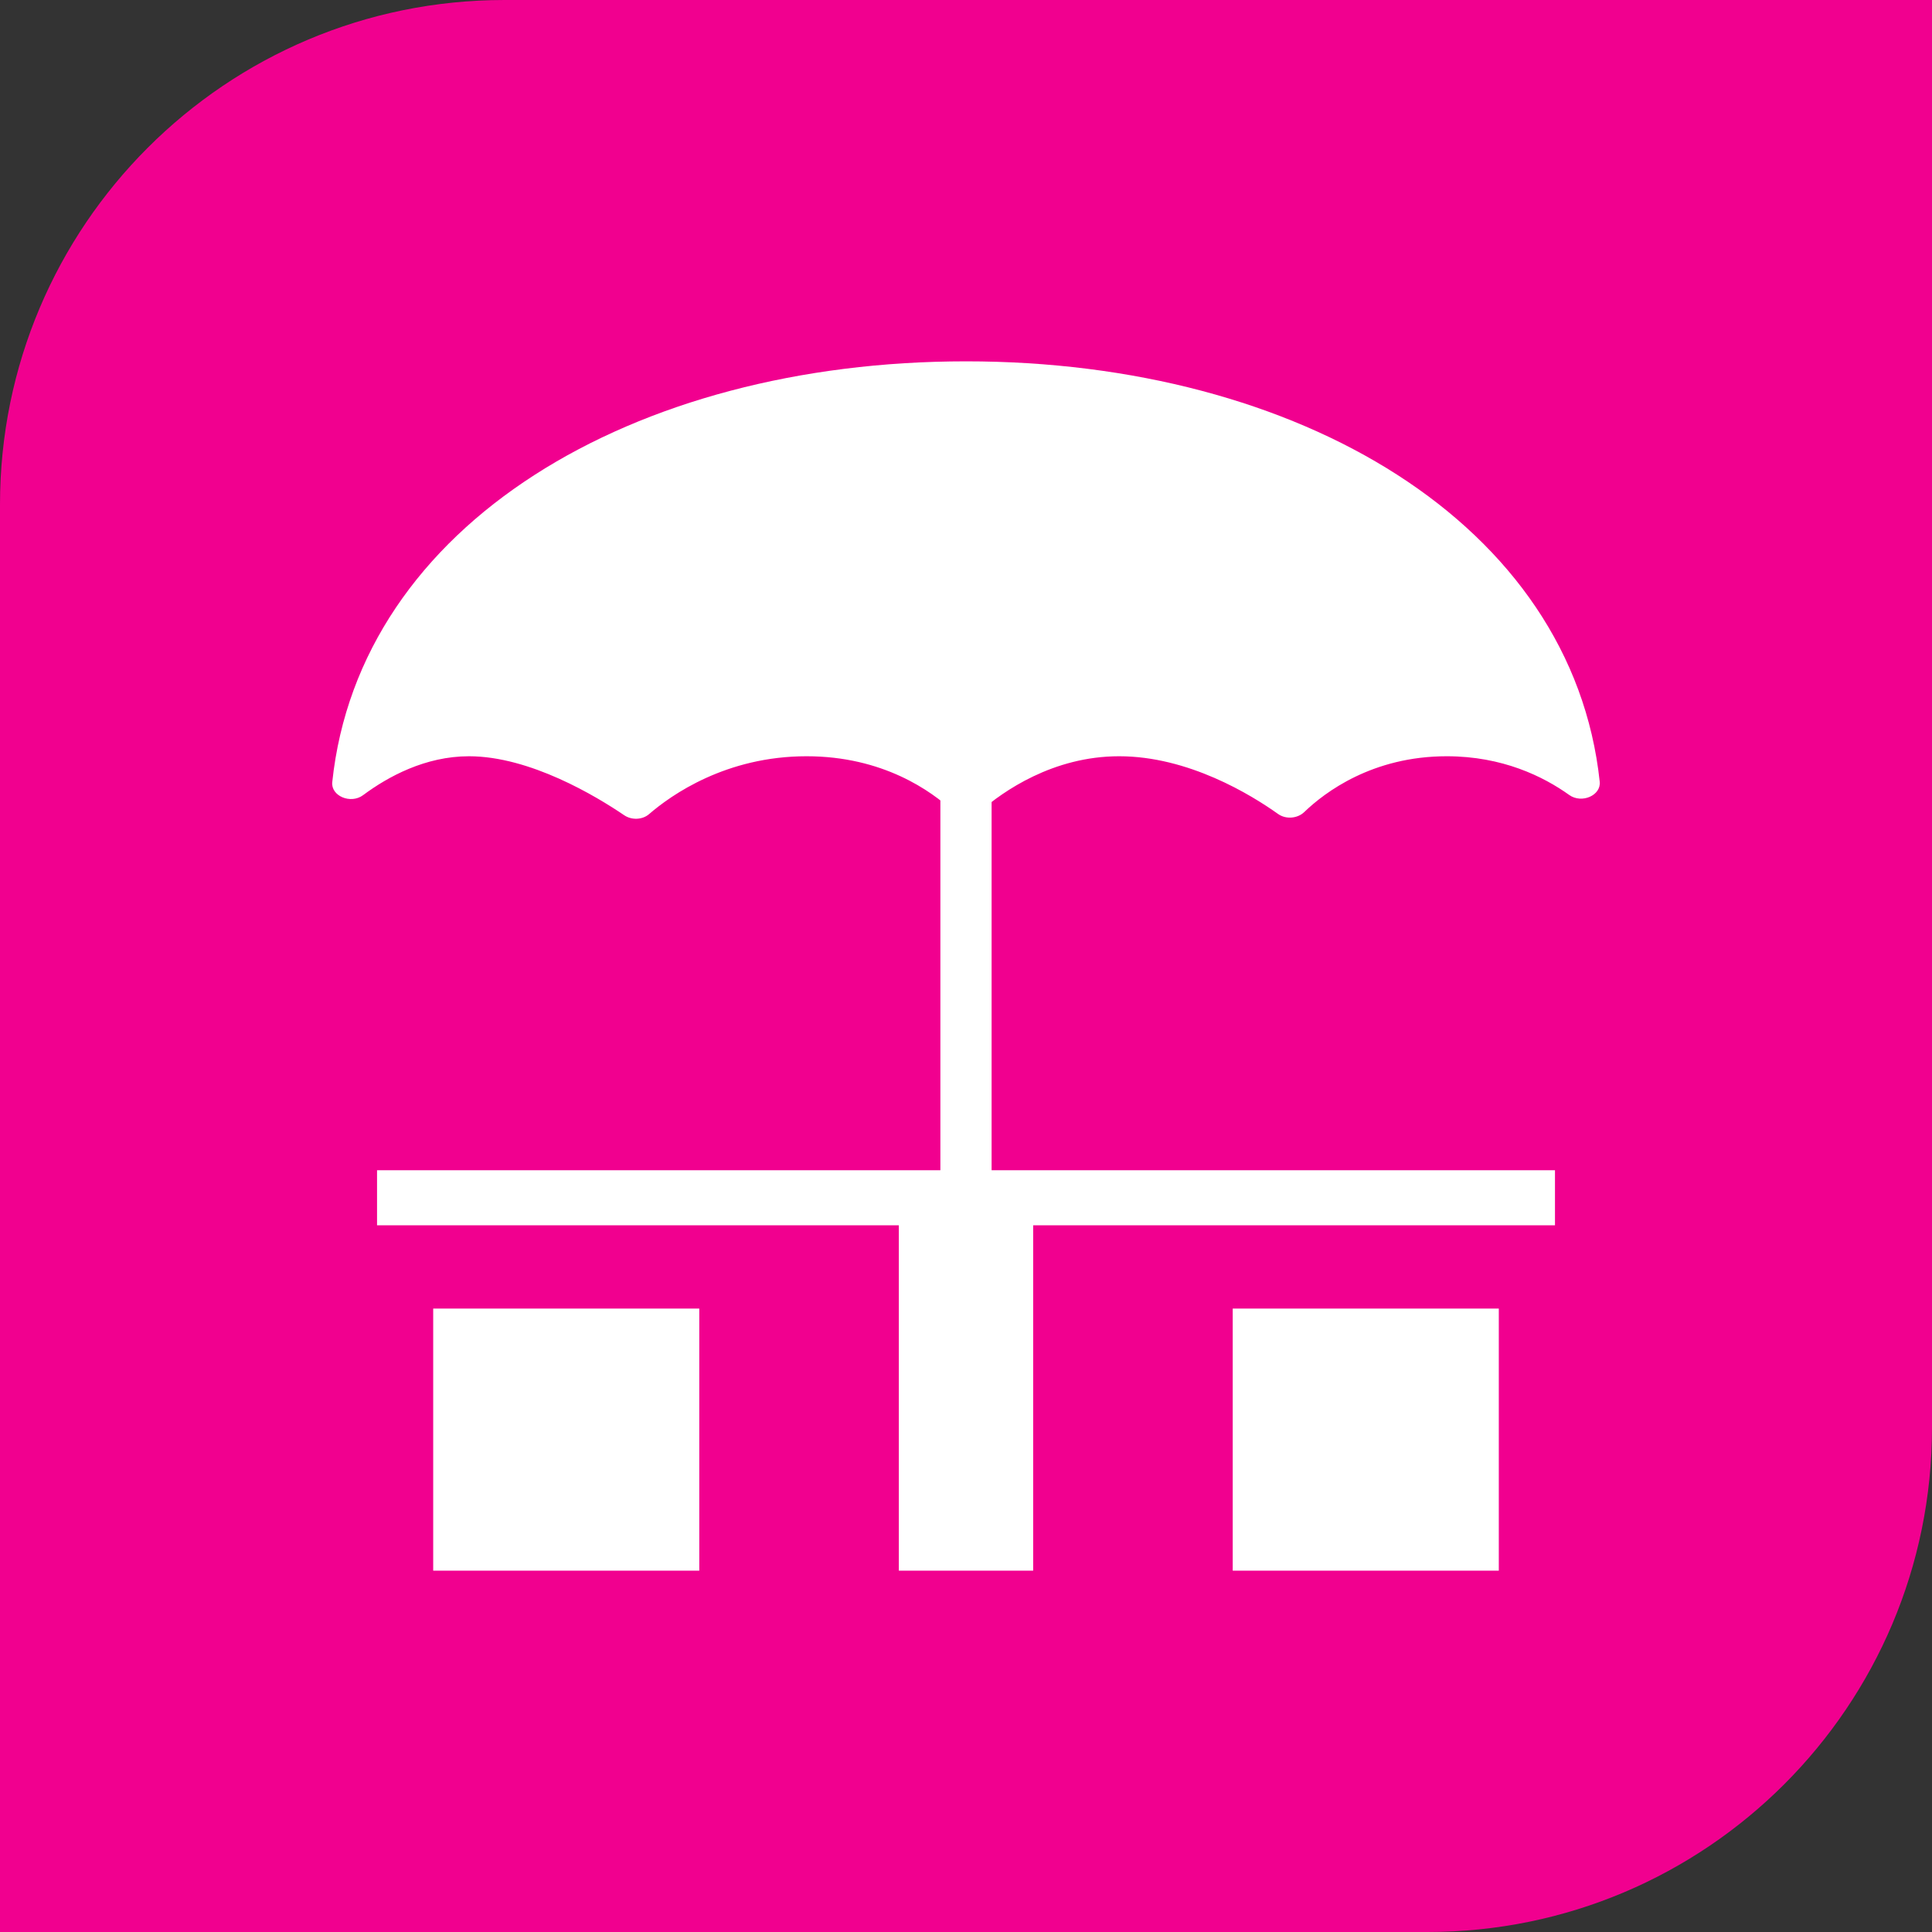
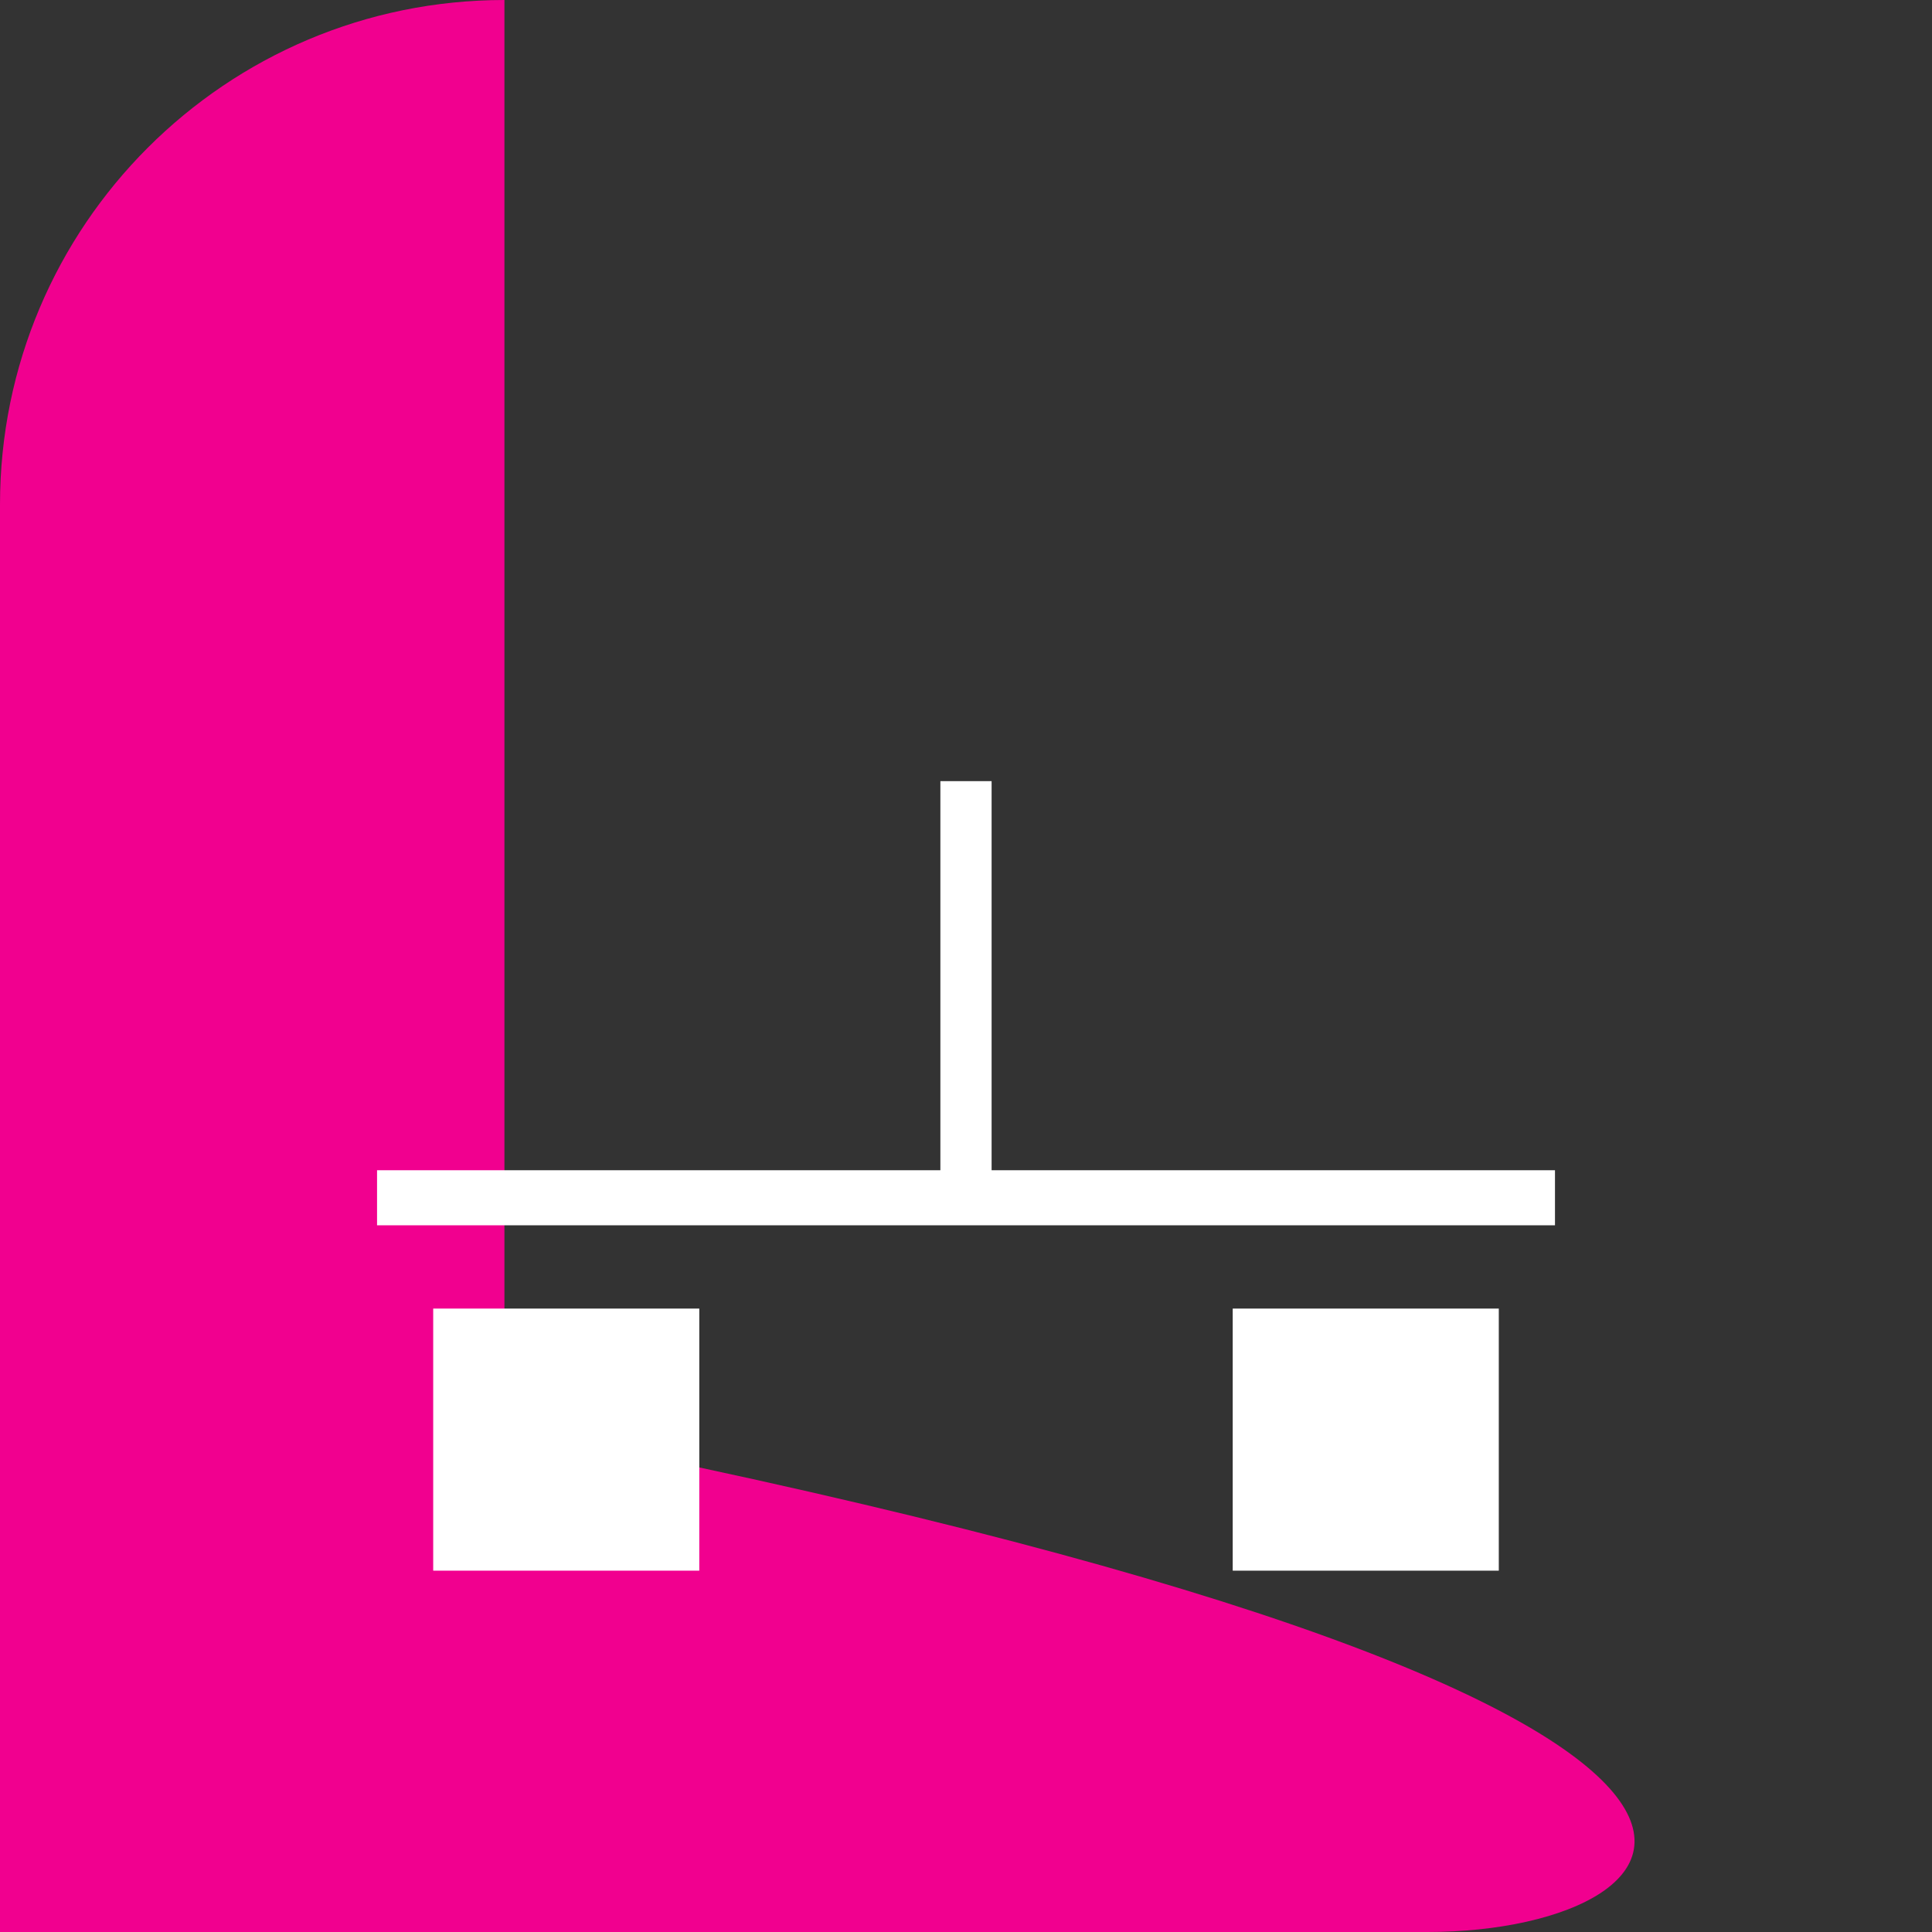
<svg xmlns="http://www.w3.org/2000/svg" version="1.1" x="0px" y="0px" width="76px" height="76px" viewBox="0 0 76 76" style="enable-background:new 0 0 76 76;" xml:space="preserve">
  <rect x="0" y="0" width="76" height="76" fill="#333333" stroke="none" />
  <style type="text/css">
	.st0{fill:#F1008F;}
	.st1{fill:#FFFFFF;}
</style>
  <defs>
</defs>
  <g>
-     <path class="st0" d="M56.157,76H0V19.843C0,8.884,8.884,0,19.843,0H76v56.157C76,67.116,67.116,76,56.157,76z" />
+     <path class="st0" d="M56.157,76H0V19.843C0,8.884,8.884,0,19.843,0v56.157C76,67.116,67.116,76,56.157,76z" />
    <g>
      <rect x="14.832" y="46.034" class="st1" width="46.337" height="2.166" />
-       <path class="st1" d="M62.929,30.751c0.057,0.539-0.708,0.873-1.2,0.521c-1.016-0.727-2.628-1.523-4.818-1.523    c-2.92,0-4.794,1.414-5.606,2.196c-0.264,0.254-0.72,0.294-1.027,0.076c-1.068-0.761-3.532-2.272-6.254-2.272    c-2.605,0-4.567,1.383-5.472,2.169c-0.293,0.254-0.778,0.255-1.06-0.007c-0.846-0.787-2.753-2.162-5.764-2.162    c-3.164,0-5.317,1.518-6.196,2.277c-0.261,0.226-0.684,0.242-0.976,0.044c-1.095-0.743-3.703-2.321-6.109-2.321    c-1.715,0-3.184,0.801-4.165,1.531c-0.489,0.363-1.269,0.031-1.212-0.513c1.071-10.144,11.823-16.553,24.93-16.553    C51.1,14.214,61.848,20.616,62.929,30.751z" />
      <rect x="36.992" y="30.728" class="st1" width="2.015" height="17.027" />
-       <rect x="35.358" y="47.117" class="st1" width="5.284" height="14.669" />
      <g>
        <rect x="17.041" y="51.476" class="st1" width="10.467" height="10.31" />
        <rect x="48.492" y="51.476" class="st1" width="10.467" height="10.31" />
      </g>
    </g>
  </g>
</svg>